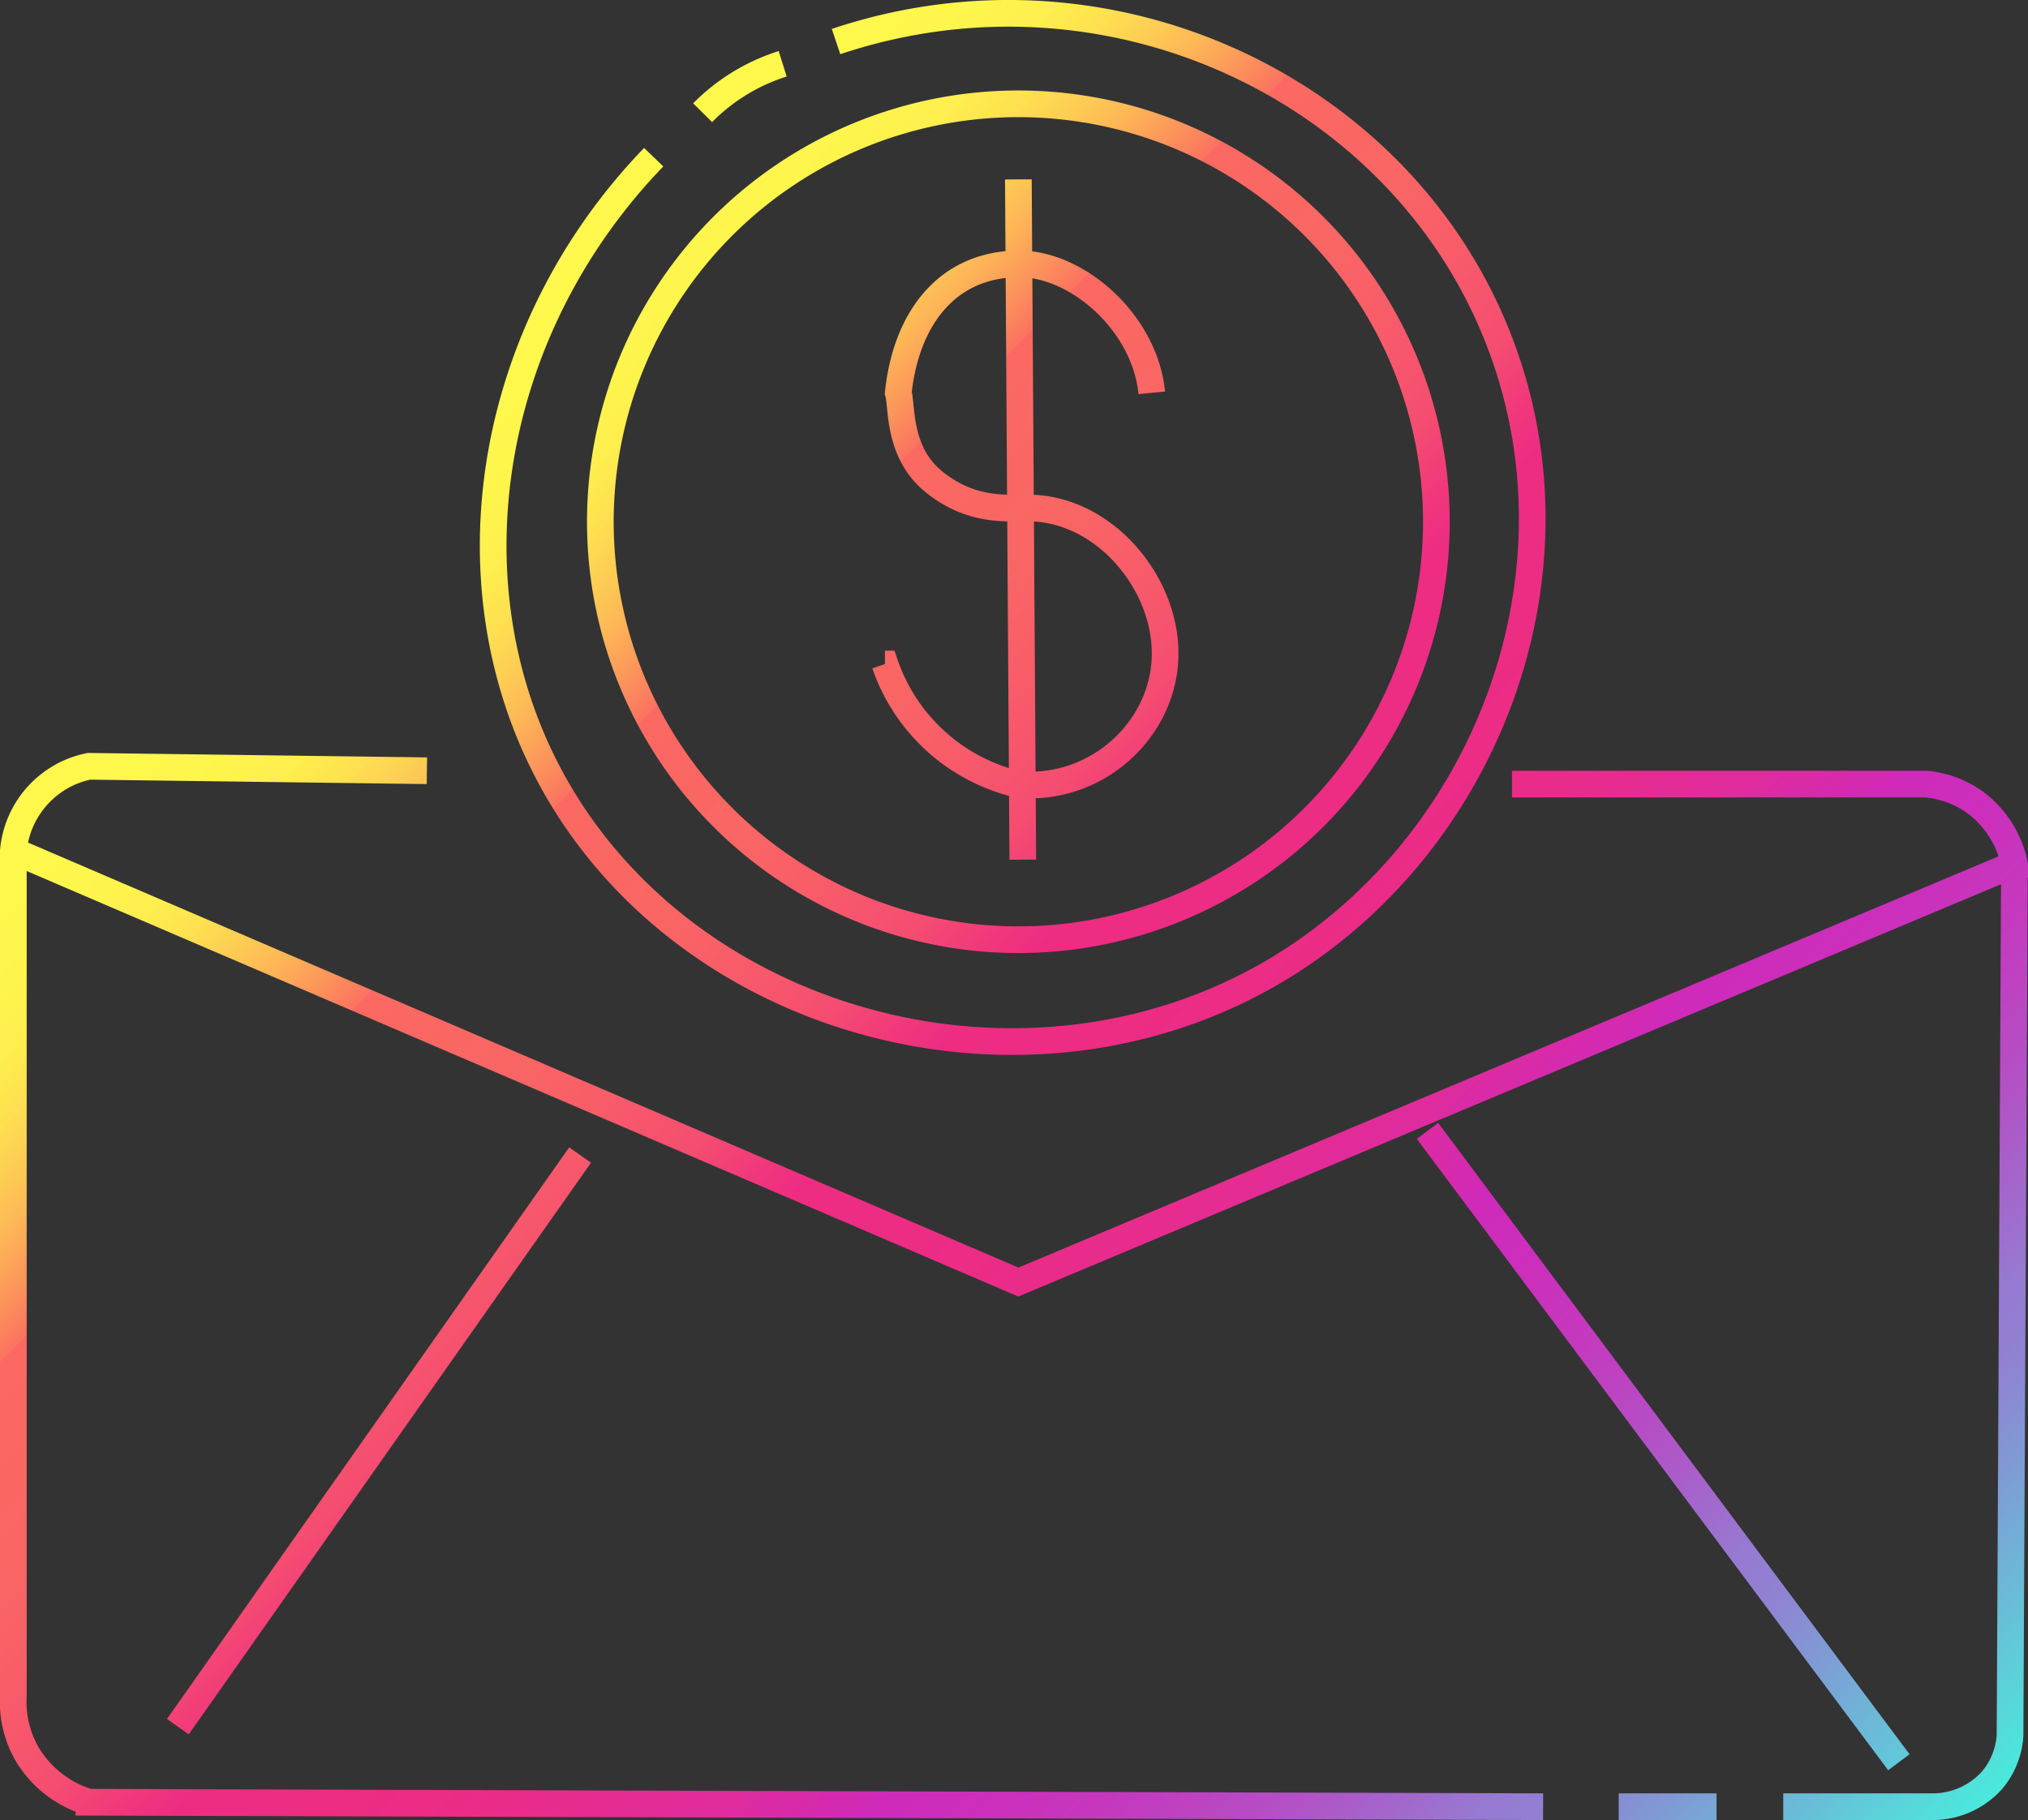
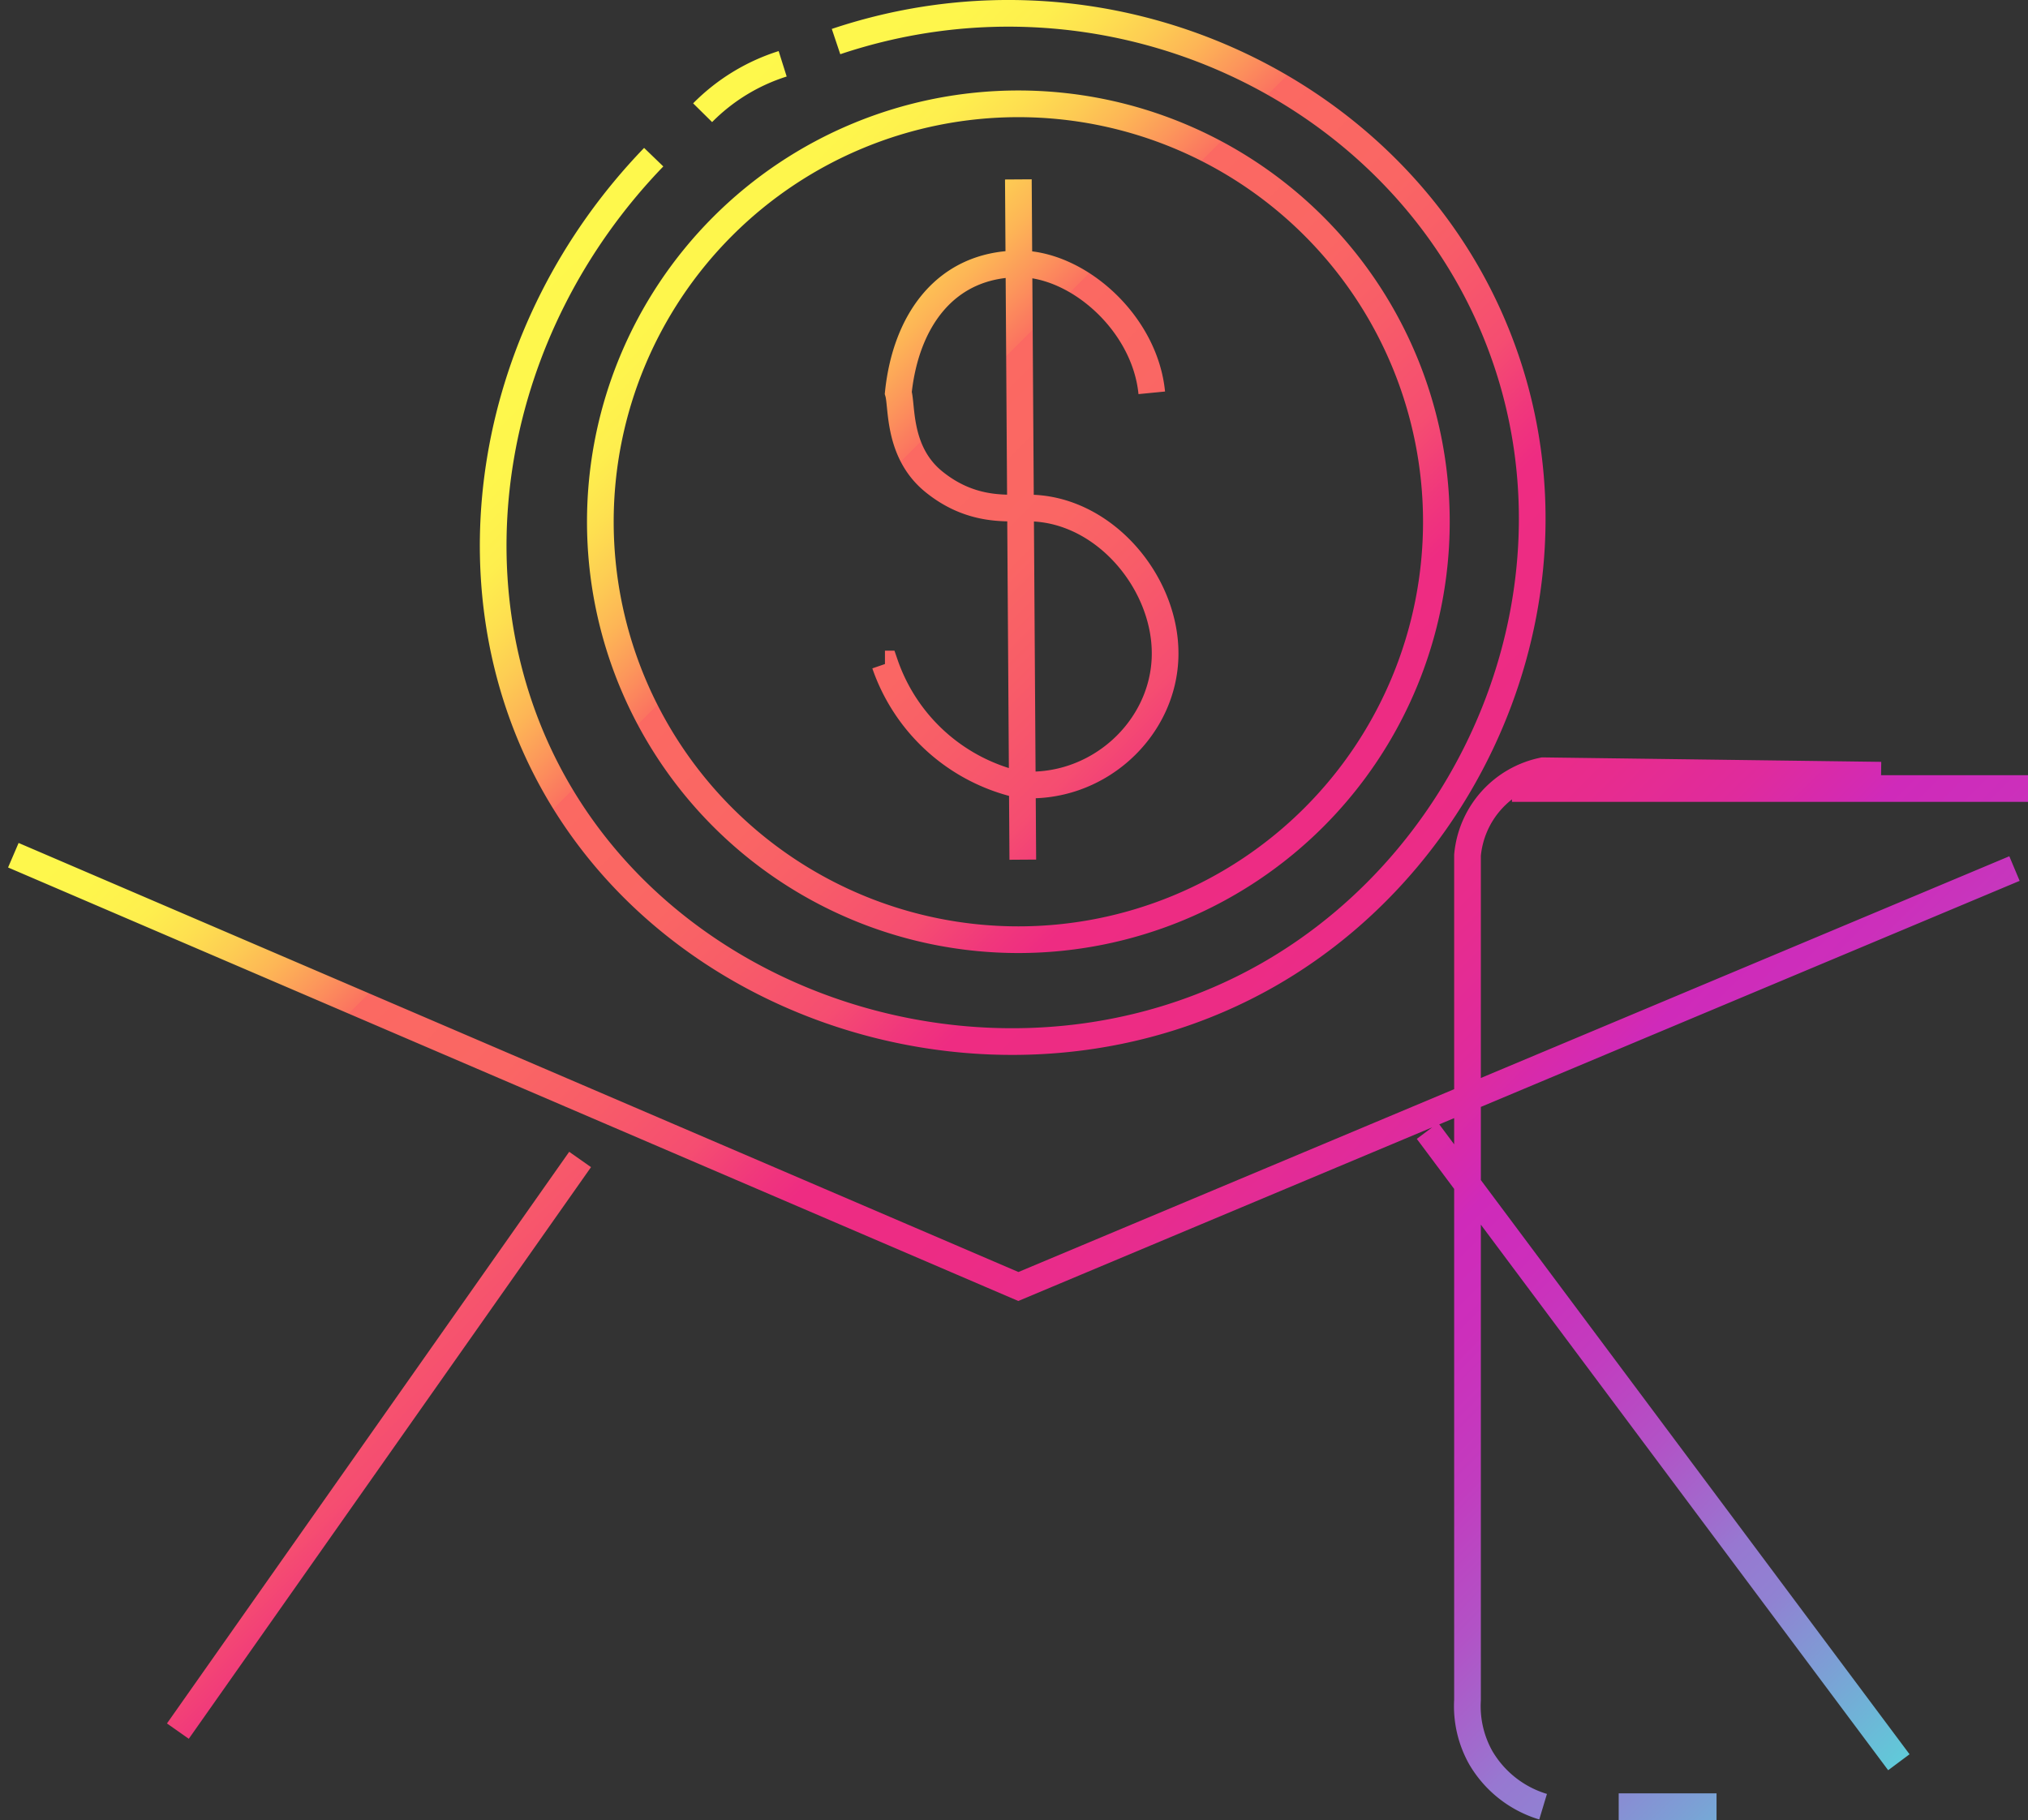
<svg xmlns="http://www.w3.org/2000/svg" viewBox="0 0 456.04 409.35">
  <rect x="0" y="0" width="456.04" height="409.35" fill="#333333" stroke="none" />
  <defs>
    <style>.cls-1{fill:none;stroke-miterlimit:10;stroke-width:6px;stroke:url(#LJM_Gradient);}</style>
    <linearGradient id="LJM_Gradient" x1="397.46" y1="455.24" x2="60.18" y2="117.96" gradientUnits="userSpaceOnUse">
      <stop offset="0" stop-color="#4aeadc" />
      <stop offset="0.04" stop-color="#5fccd9" />
      <stop offset="0.1" stop-color="#7d9ed5" />
      <stop offset="0.14" stop-color="#9082d2" />
      <stop offset="0.17" stop-color="#9778d1" />
      <stop offset="0.18" stop-color="#9c71cf" />
      <stop offset="0.23" stop-color="#b252c6" />
      <stop offset="0.28" stop-color="#c23cbf" />
      <stop offset="0.33" stop-color="#cc2fbb" />
      <stop offset="0.37" stop-color="#cf2aba" />
      <stop offset="0.38" stop-color="#d32ab3" />
      <stop offset="0.42" stop-color="#df2b9d" />
      <stop offset="0.47" stop-color="#e72c8e" />
      <stop offset="0.52" stop-color="#ec2c85" />
      <stop offset="0.6" stop-color="#ee2c82" />
      <stop offset="0.62" stop-color="#f0377c" />
      <stop offset="0.65" stop-color="#f54d71" />
      <stop offset="0.7" stop-color="#f85d68" />
      <stop offset="0.74" stop-color="#fa6664" />
      <stop offset="0.81" stop-color="#fb6962" />
      <stop offset="0.81" stop-color="#fb7360" />
      <stop offset="0.83" stop-color="#fc965b" />
      <stop offset="0.85" stop-color="#fdb556" />
      <stop offset="0.87" stop-color="#fdcd53" />
      <stop offset="0.89" stop-color="#fee050" />
      <stop offset="0.91" stop-color="#feee4e" />
      <stop offset="0.94" stop-color="#fef64c" />
      <stop offset="1" stop-color="#fef84c" />
    </linearGradient>
  </defs>
  <g id="Layer_2" data-name="Layer 2">
    <g id="Layer_2-2" data-name="Layer 2">
-       <path class="cls-1" d="M347,406.35l-327-1a24.39,24.39,0,0,1-14-11,23.67,23.67,0,0,1-3-13v-190a21.37,21.37,0,0,1,17-19l76,1m305,233h34a18,18,0,0,0,13-6,17.37,17.37,0,0,0,4-10q.49-98,1-196a23.24,23.24,0,0,0-9-14,22.41,22.41,0,0,0-11-4H340m-337,15,226,97,224-94m-413,194,90.45-128.57M321,254.35l106,142m-63,10h22m-239-371c-37.24,38.6-46.43,94.73-24,138,29.25,56.45,105.56,78.07,162,46,48.28-27.43,73.06-89.07,52-143C315,19.8,249.14-11.16,188,9.35m135,108a94,94,0,1,0-94,94A94,94,0,0,0,323,117.35Zm-147-103a43.87,43.87,0,0,0-18,11m71,15,1,153m-31-44A41.76,41.76,0,0,0,229,176.44C246.66,178,261.79,164,262,147.35c.25-17-15-34.52-33-33-3.17-.25-10.82.63-19-6s-7.1-16.95-8-20c1.69-16.22,10.61-28.86,27-29,13.29-.11,28.46,13.25,30,29" />
+       <path class="cls-1" d="M347,406.35a24.39,24.39,0,0,1-14-11,23.67,23.67,0,0,1-3-13v-190a21.37,21.37,0,0,1,17-19l76,1m305,233h34a18,18,0,0,0,13-6,17.37,17.37,0,0,0,4-10q.49-98,1-196a23.24,23.24,0,0,0-9-14,22.41,22.41,0,0,0-11-4H340m-337,15,226,97,224-94m-413,194,90.45-128.57M321,254.35l106,142m-63,10h22m-239-371c-37.24,38.6-46.43,94.73-24,138,29.25,56.45,105.56,78.07,162,46,48.28-27.43,73.06-89.07,52-143C315,19.8,249.14-11.16,188,9.35m135,108a94,94,0,1,0-94,94A94,94,0,0,0,323,117.35Zm-147-103a43.87,43.87,0,0,0-18,11m71,15,1,153m-31-44A41.76,41.76,0,0,0,229,176.44C246.66,178,261.79,164,262,147.35c.25-17-15-34.52-33-33-3.17-.25-10.82.63-19-6s-7.1-16.95-8-20c1.69-16.22,10.61-28.86,27-29,13.29-.11,28.46,13.25,30,29" />
    </g>
  </g>
</svg>